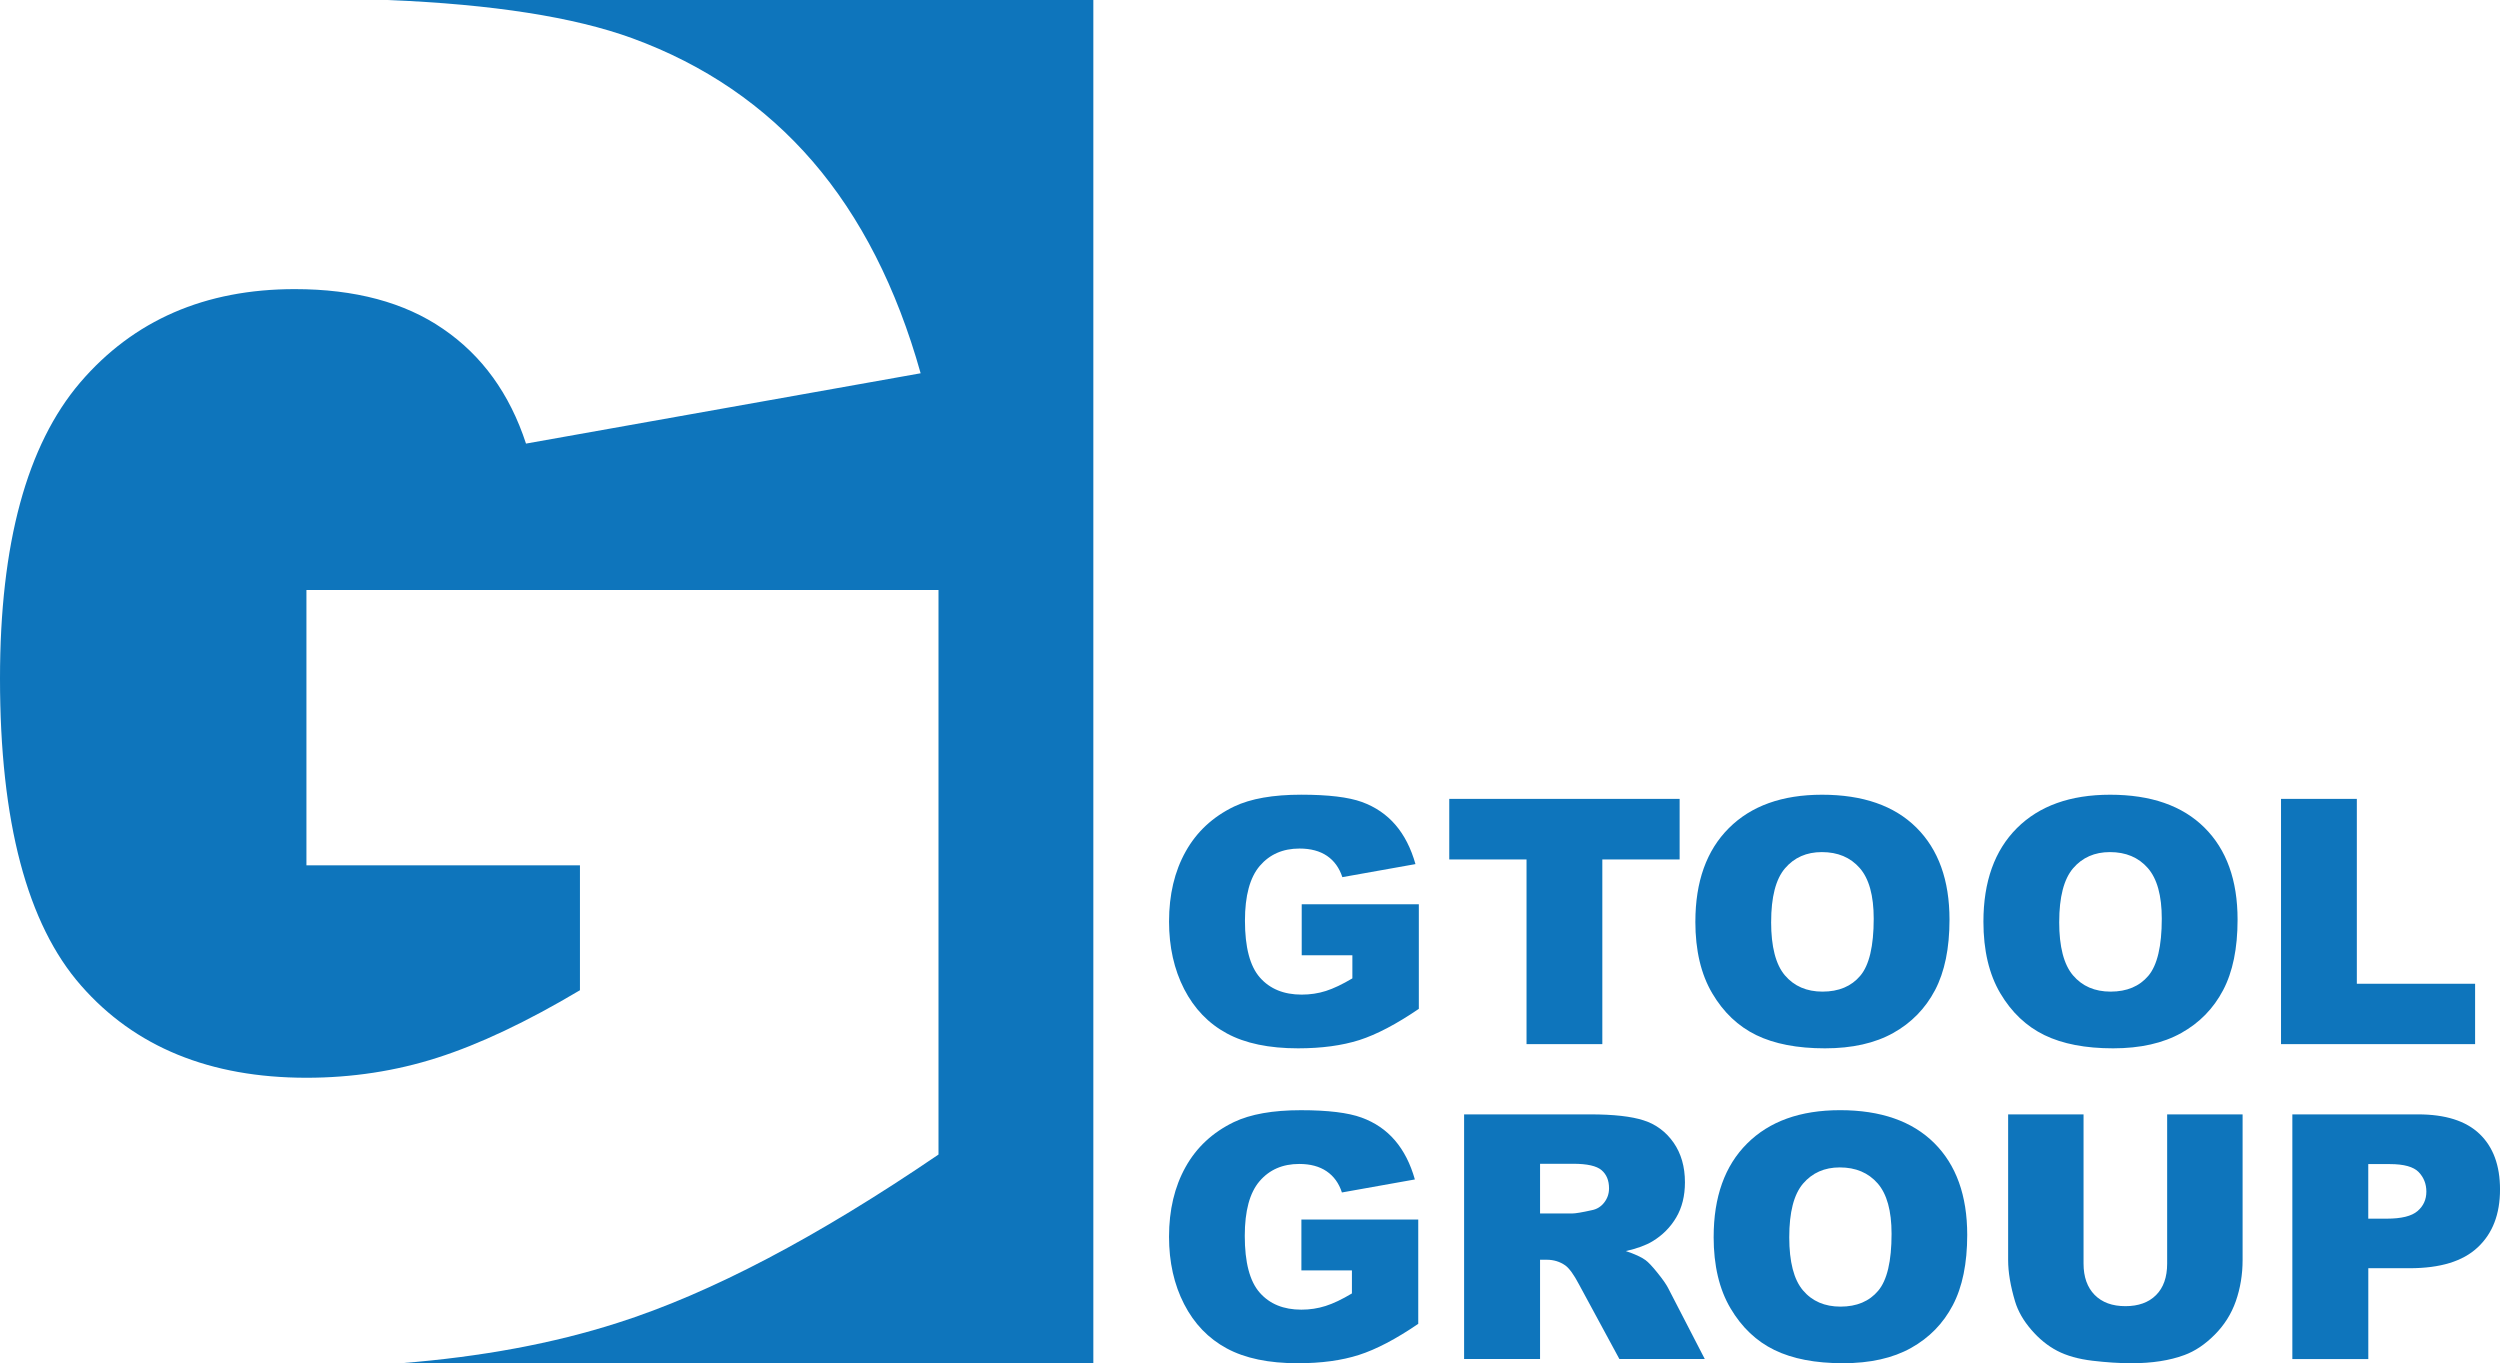
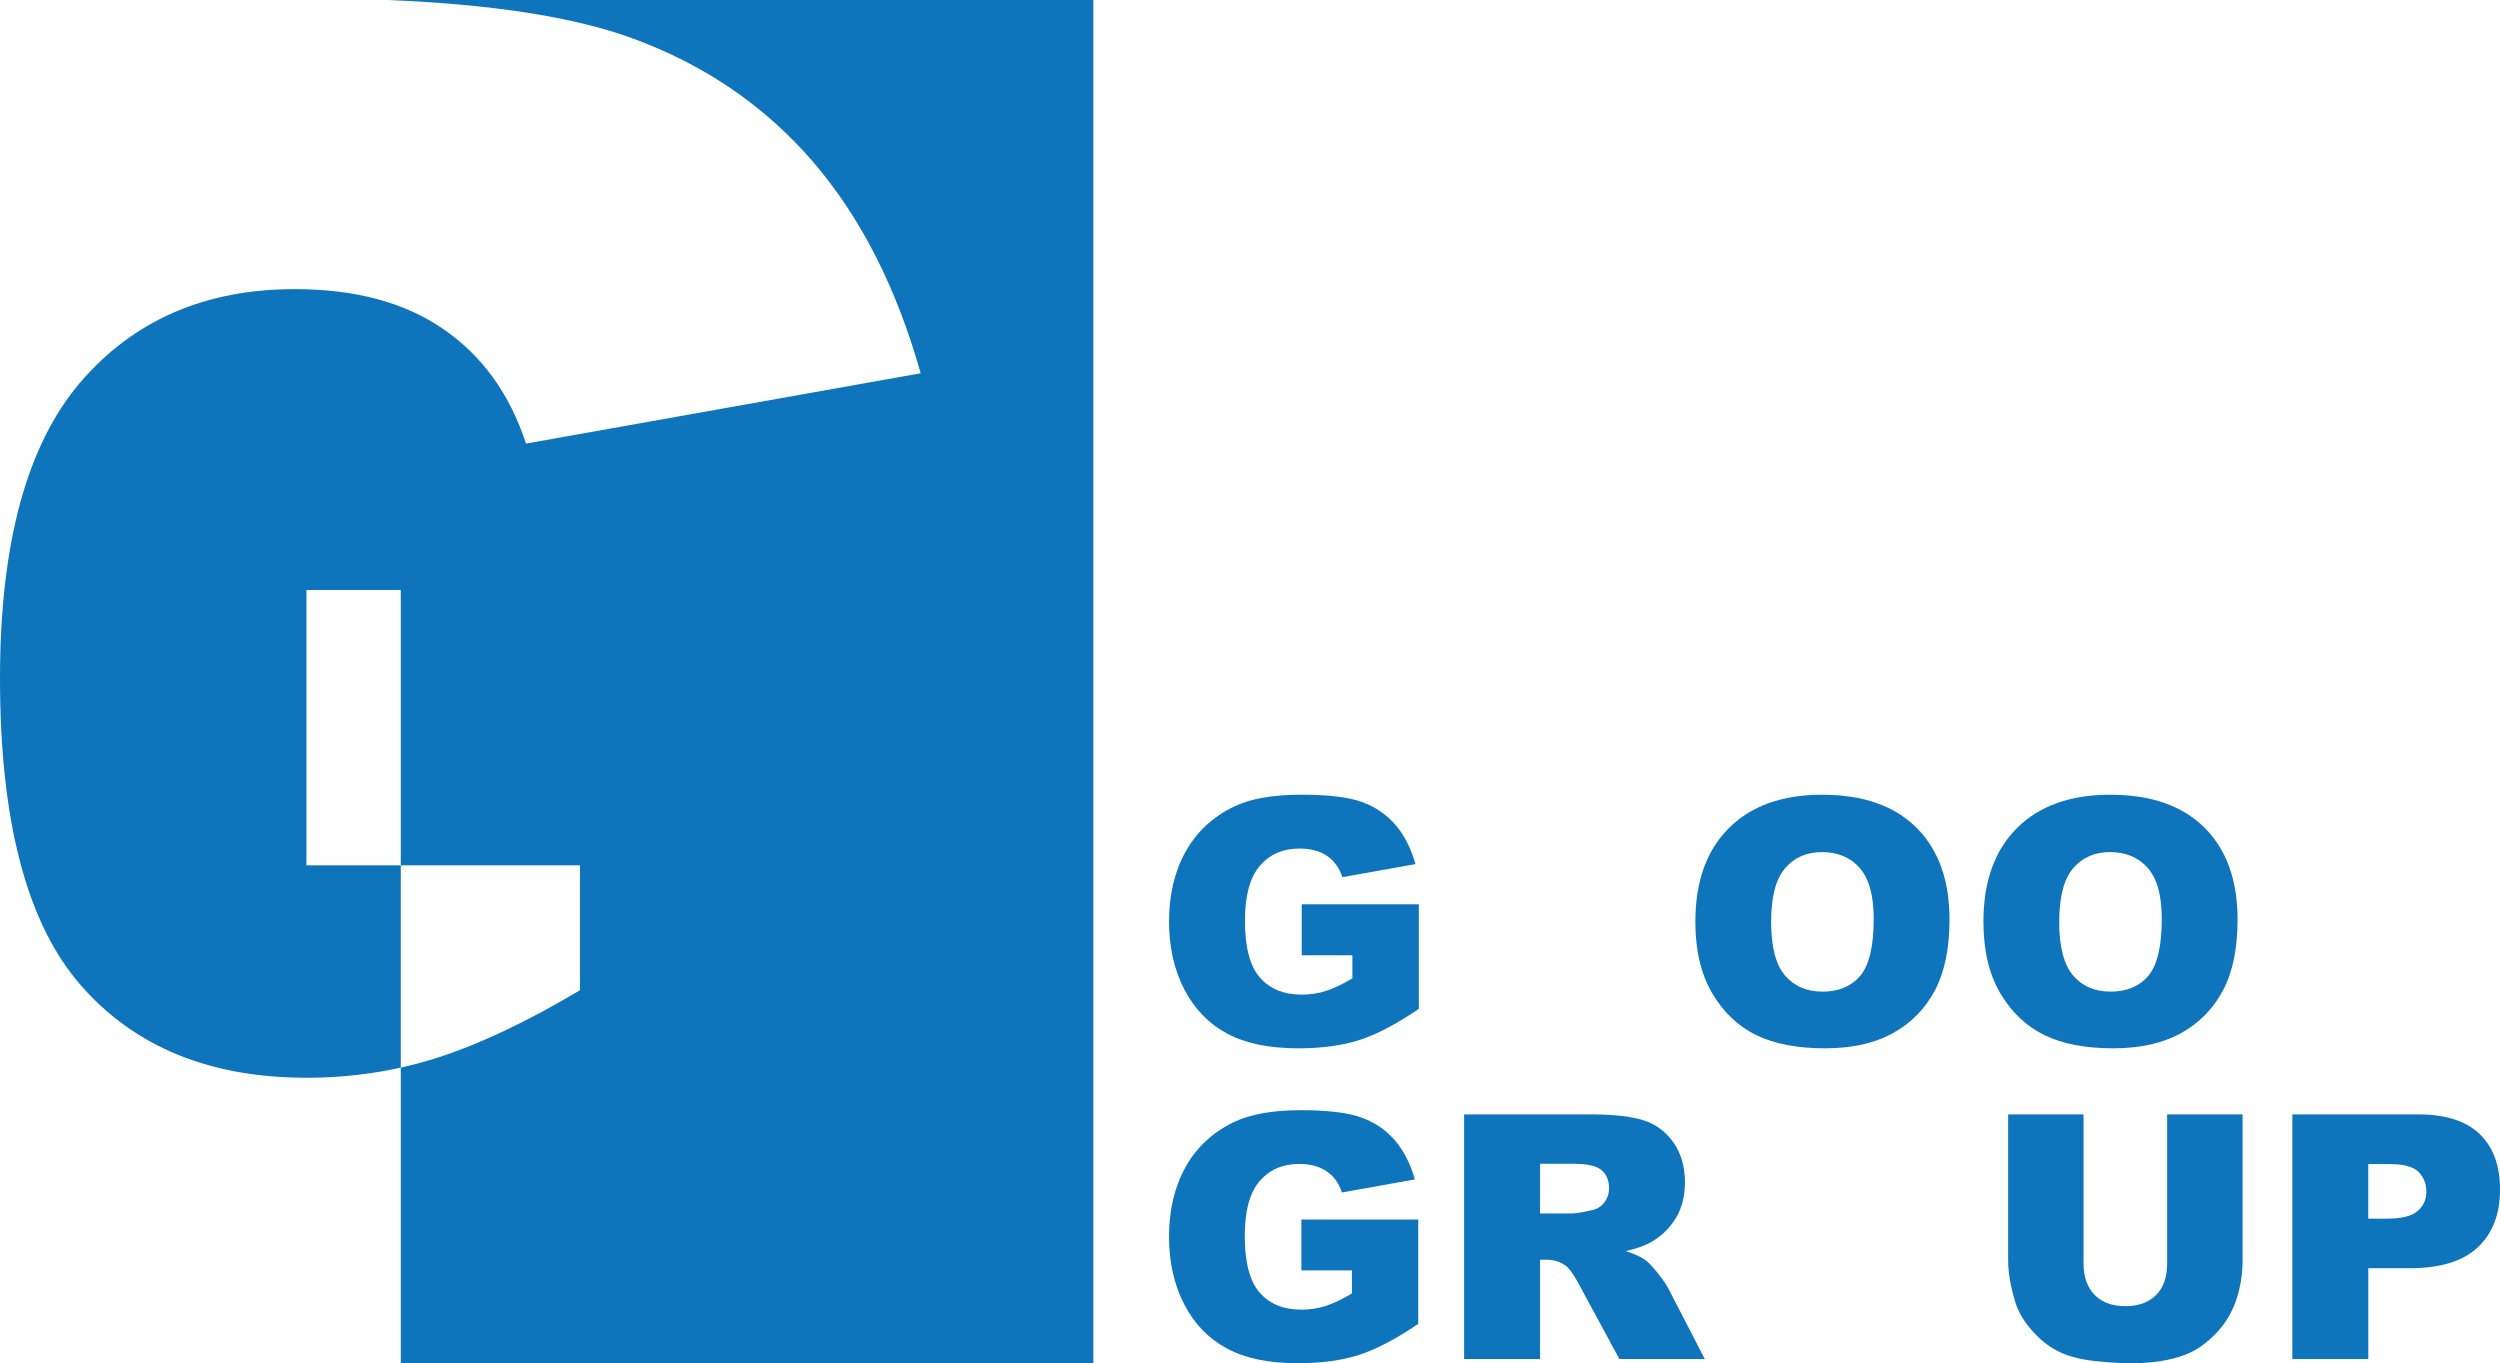
<svg xmlns="http://www.w3.org/2000/svg" id="_Слой_1" data-name="Слой 1" viewBox="0 0 110.032 60">
  <defs>
    <style>
      .cls-1, .cls-2 {
        fill: #0e75bc;
      }

      .cls-2 {
        fill-rule: evenodd;
      }
    </style>
  </defs>
-   <path class="cls-2" d="M17.088,0h31.033V60H17.639c3.54-.28,6.722-.87,9.541-1.776,4.098-1.303,8.808-3.786,14.126-7.41V25.967H13.487v12.118h12.038v5.498c-2.347,1.396-4.449,2.387-6.281,2.971-1.819,.584-3.747,.881-5.757,.881-4.247,0-7.555-1.357-9.918-4.056-2.374-2.7-3.569-7.206-3.569-13.517,0-5.943,1.181-10.272,3.529-13.027,2.347-2.74,5.496-4.11,9.445-4.11,2.646,0,4.83,.582,6.526,1.75,1.71,1.168,2.932,2.849,3.651,5.049l17.369-3.095c-1.059-3.772-2.646-6.88-4.749-9.322-2.118-2.454-4.763-4.261-7.951-5.427-2.553-.929-6.129-1.49-10.731-1.679" />
+   <path class="cls-2" d="M17.088,0h31.033V60H17.639V25.967H13.487v12.118h12.038v5.498c-2.347,1.396-4.449,2.387-6.281,2.971-1.819,.584-3.747,.881-5.757,.881-4.247,0-7.555-1.357-9.918-4.056-2.374-2.7-3.569-7.206-3.569-13.517,0-5.943,1.181-10.272,3.529-13.027,2.347-2.74,5.496-4.11,9.445-4.11,2.646,0,4.83,.582,6.526,1.75,1.71,1.168,2.932,2.849,3.651,5.049l17.369-3.095c-1.059-3.772-2.646-6.88-4.749-9.322-2.118-2.454-4.763-4.261-7.951-5.427-2.553-.929-6.129-1.49-10.731-1.679" />
  <path class="cls-1" d="M57.292,42.045v-2.246h5.155v4.603c-.986,.672-1.859,1.13-2.617,1.374-.76,.241-1.659,.364-2.7,.364-1.281,0-2.326-.219-3.132-.656-.809-.437-1.434-1.087-1.88-1.952-.443-.865-.665-1.856-.665-2.974,0-1.179,.242-2.204,.729-3.075,.485-.871,1.197-1.533,2.134-1.985,.731-.348,1.715-.521,2.952-.521,1.193,0,2.086,.107,2.677,.322,.593,.217,1.083,.552,1.473,1.006,.391,.454,.684,1.03,.881,1.727l-3.218,.574c-.133-.407-.358-.719-.673-.935-.317-.215-.721-.324-1.212-.324-.732,0-1.313,.255-1.749,.763-.435,.509-.653,1.313-.653,2.41,0,1.169,.219,2.004,.658,2.504,.44,.501,1.052,.752,1.838,.752,.373,0,.73-.053,1.067-.161,.34-.109,.727-.294,1.165-.554v-1.016h-2.232Z" />
-   <polygon class="cls-1" points="63.786 35.161 73.925 35.161 73.925 37.827 70.523 37.827 70.523 45.955 67.187 45.955 67.187 37.827 63.786 37.827 63.786 35.161" />
  <path class="cls-1" d="M74.618,40.566c0-1.762,.49-3.135,1.473-4.117,.981-.981,2.347-1.471,4.1-1.471,1.798,0,3.182,.481,4.154,1.446,.971,.966,1.458,2.315,1.458,4.052,0,1.263-.213,2.297-.638,3.105-.425,.807-1.038,1.436-1.84,1.884-.804,.449-1.805,.675-3.003,.675-1.216,0-2.225-.194-3.023-.582s-1.444-1.002-1.939-1.841c-.495-.84-.743-1.89-.743-3.152m3.335,.014c0,1.09,.203,1.873,.607,2.35,.406,.475,.957,.715,1.654,.715,.716,0,1.272-.233,1.664-.7,.393-.466,.59-1.303,.59-2.511,0-1.016-.205-1.76-.615-2.228-.41-.469-.966-.702-1.668-.702-.673,0-1.212,.237-1.62,.713-.408,.477-.611,1.264-.611,2.363" />
  <path class="cls-1" d="M87.296,40.566c0-1.762,.491-3.135,1.473-4.117,.982-.981,2.349-1.471,4.102-1.471,1.796,0,3.18,.481,4.152,1.446,.974,.966,1.459,2.315,1.459,4.052,0,1.263-.211,2.297-.637,3.105-.424,.807-1.037,1.436-1.841,1.884-.802,.449-1.803,.675-3,.675-1.218,0-2.225-.194-3.023-.582-.798-.388-1.444-1.002-1.942-1.841-.495-.84-.743-1.89-.743-3.152m3.335,.014c0,1.09,.203,1.873,.609,2.35,.404,.475,.955,.715,1.654,.715,.714,0,1.27-.233,1.664-.7,.391-.466,.588-1.303,.588-2.511,0-1.016-.205-1.76-.615-2.228-.41-.469-.966-.702-1.668-.702-.671,0-1.212,.237-1.62,.713-.406,.477-.611,1.264-.611,2.363" />
-   <polygon class="cls-1" points="100.394 35.161 103.731 35.161 103.731 43.298 108.936 43.298 108.936 45.955 100.394 45.955 100.394 35.161" />
  <path class="cls-1" d="M57.278,55.915v-2.24h5.143v4.591c-.984,.671-1.857,1.127-2.613,1.369-.757,.243-1.654,.365-2.691,.365-1.279,0-2.321-.218-3.126-.654-.807-.436-1.43-1.084-1.874-1.947-.443-.861-.665-1.85-.665-2.967,0-1.176,.243-2.198,.728-3.068,.484-.869,1.196-1.529,2.129-1.979,.73-.348,1.711-.522,2.946-.522,1.191,0,2.081,.109,2.671,.325,.59,.215,1.079,.548,1.468,1.002,.389,.453,.682,1.026,.878,1.721l-3.211,.573c-.13-.405-.356-.717-.672-.932-.317-.216-.718-.323-1.208-.323-.731,0-1.312,.254-1.744,.759-.435,.507-.651,1.308-.651,2.406,0,1.168,.218,1.999,.657,2.498,.44,.501,1.048,.75,1.834,.75,.371,0,.727-.054,1.065-.162,.338-.107,.725-.291,1.16-.552v-1.013h-2.225Z" />
  <path class="cls-1" d="M64.439,59.816v-10.769h5.547c1.028,0,1.815,.087,2.358,.264,.543,.175,.982,.503,1.316,.981,.332,.478,.499,1.058,.499,1.745,0,.597-.128,1.113-.383,1.545-.255,.434-.605,.786-1.051,1.055-.284,.171-.674,.314-1.169,.426,.396,.132,.687,.265,.866,.397,.122,.088,.301,.276,.532,.565,.233,.289,.388,.512,.467,.67l1.612,3.12h-3.759l-1.781-3.291c-.224-.426-.425-.702-.601-.83-.24-.167-.513-.249-.815-.249h-.295v4.37h-3.343Zm3.343-6.407h1.403c.153,0,.446-.049,.883-.147,.219-.043,.399-.156,.539-.337,.141-.182,.211-.389,.211-.625,0-.348-.112-.613-.331-.8-.22-.186-.634-.279-1.242-.279h-1.463v2.188Z" />
-   <path class="cls-1" d="M75.423,54.439c0-1.758,.489-3.128,1.469-4.106,.98-.98,2.344-1.471,4.093-1.471,1.792,0,3.174,.483,4.143,1.444,.97,.964,1.455,2.311,1.455,4.045,0,1.259-.212,2.291-.636,3.097-.423,.806-1.036,1.432-1.836,1.879-.803,.449-1.8,.672-2.995,.672-1.214,0-2.22-.192-3.017-.581-.795-.386-1.439-.998-1.935-1.837-.495-.837-.742-1.885-.742-3.143m3.328,.014c0,1.088,.202,1.869,.606,2.343,.404,.476,.954,.713,1.649,.713,.715,0,1.268-.233,1.659-.698,.393-.466,.589-1.301,.589-2.506,0-1.014-.205-1.754-.614-2.222-.41-.467-.963-.701-1.666-.701-.669,0-1.207,.236-1.615,.712-.406,.476-.608,1.261-.608,2.357" />
  <path class="cls-1" d="M95.383,49.047h3.32v6.416c0,.636-.101,1.236-.297,1.802-.198,.565-.51,1.059-.934,1.483-.422,.424-.867,.722-1.332,.892-.647,.24-1.423,.36-2.328,.36-.524,0-1.096-.037-1.716-.11-.619-.074-1.137-.22-1.554-.438-.416-.217-.797-.527-1.141-.928-.346-.4-.582-.815-.711-1.241-.205-.685-.306-1.292-.306-1.82v-6.416h3.319v6.568c0,.588,.164,1.047,.488,1.377,.326,.331,.777,.496,1.355,.496,.574,0,1.023-.162,1.349-.488,.325-.324,.488-.788,.488-1.384v-6.568Z" />
  <path class="cls-1" d="M100.892,49.047h5.532c1.204,0,2.107,.285,2.707,.859,.601,.574,.902,1.388,.902,2.446,0,1.088-.327,1.938-.983,2.549-.652,.613-1.651,.917-2.992,.917h-1.822v3.997h-3.343v-10.768Zm3.343,4.59h.816c.64,0,1.092-.111,1.351-.334,.261-.223,.389-.509,.389-.857,0-.337-.112-.623-.338-.859-.226-.234-.648-.352-1.27-.352h-.949v2.402Z" />
</svg>